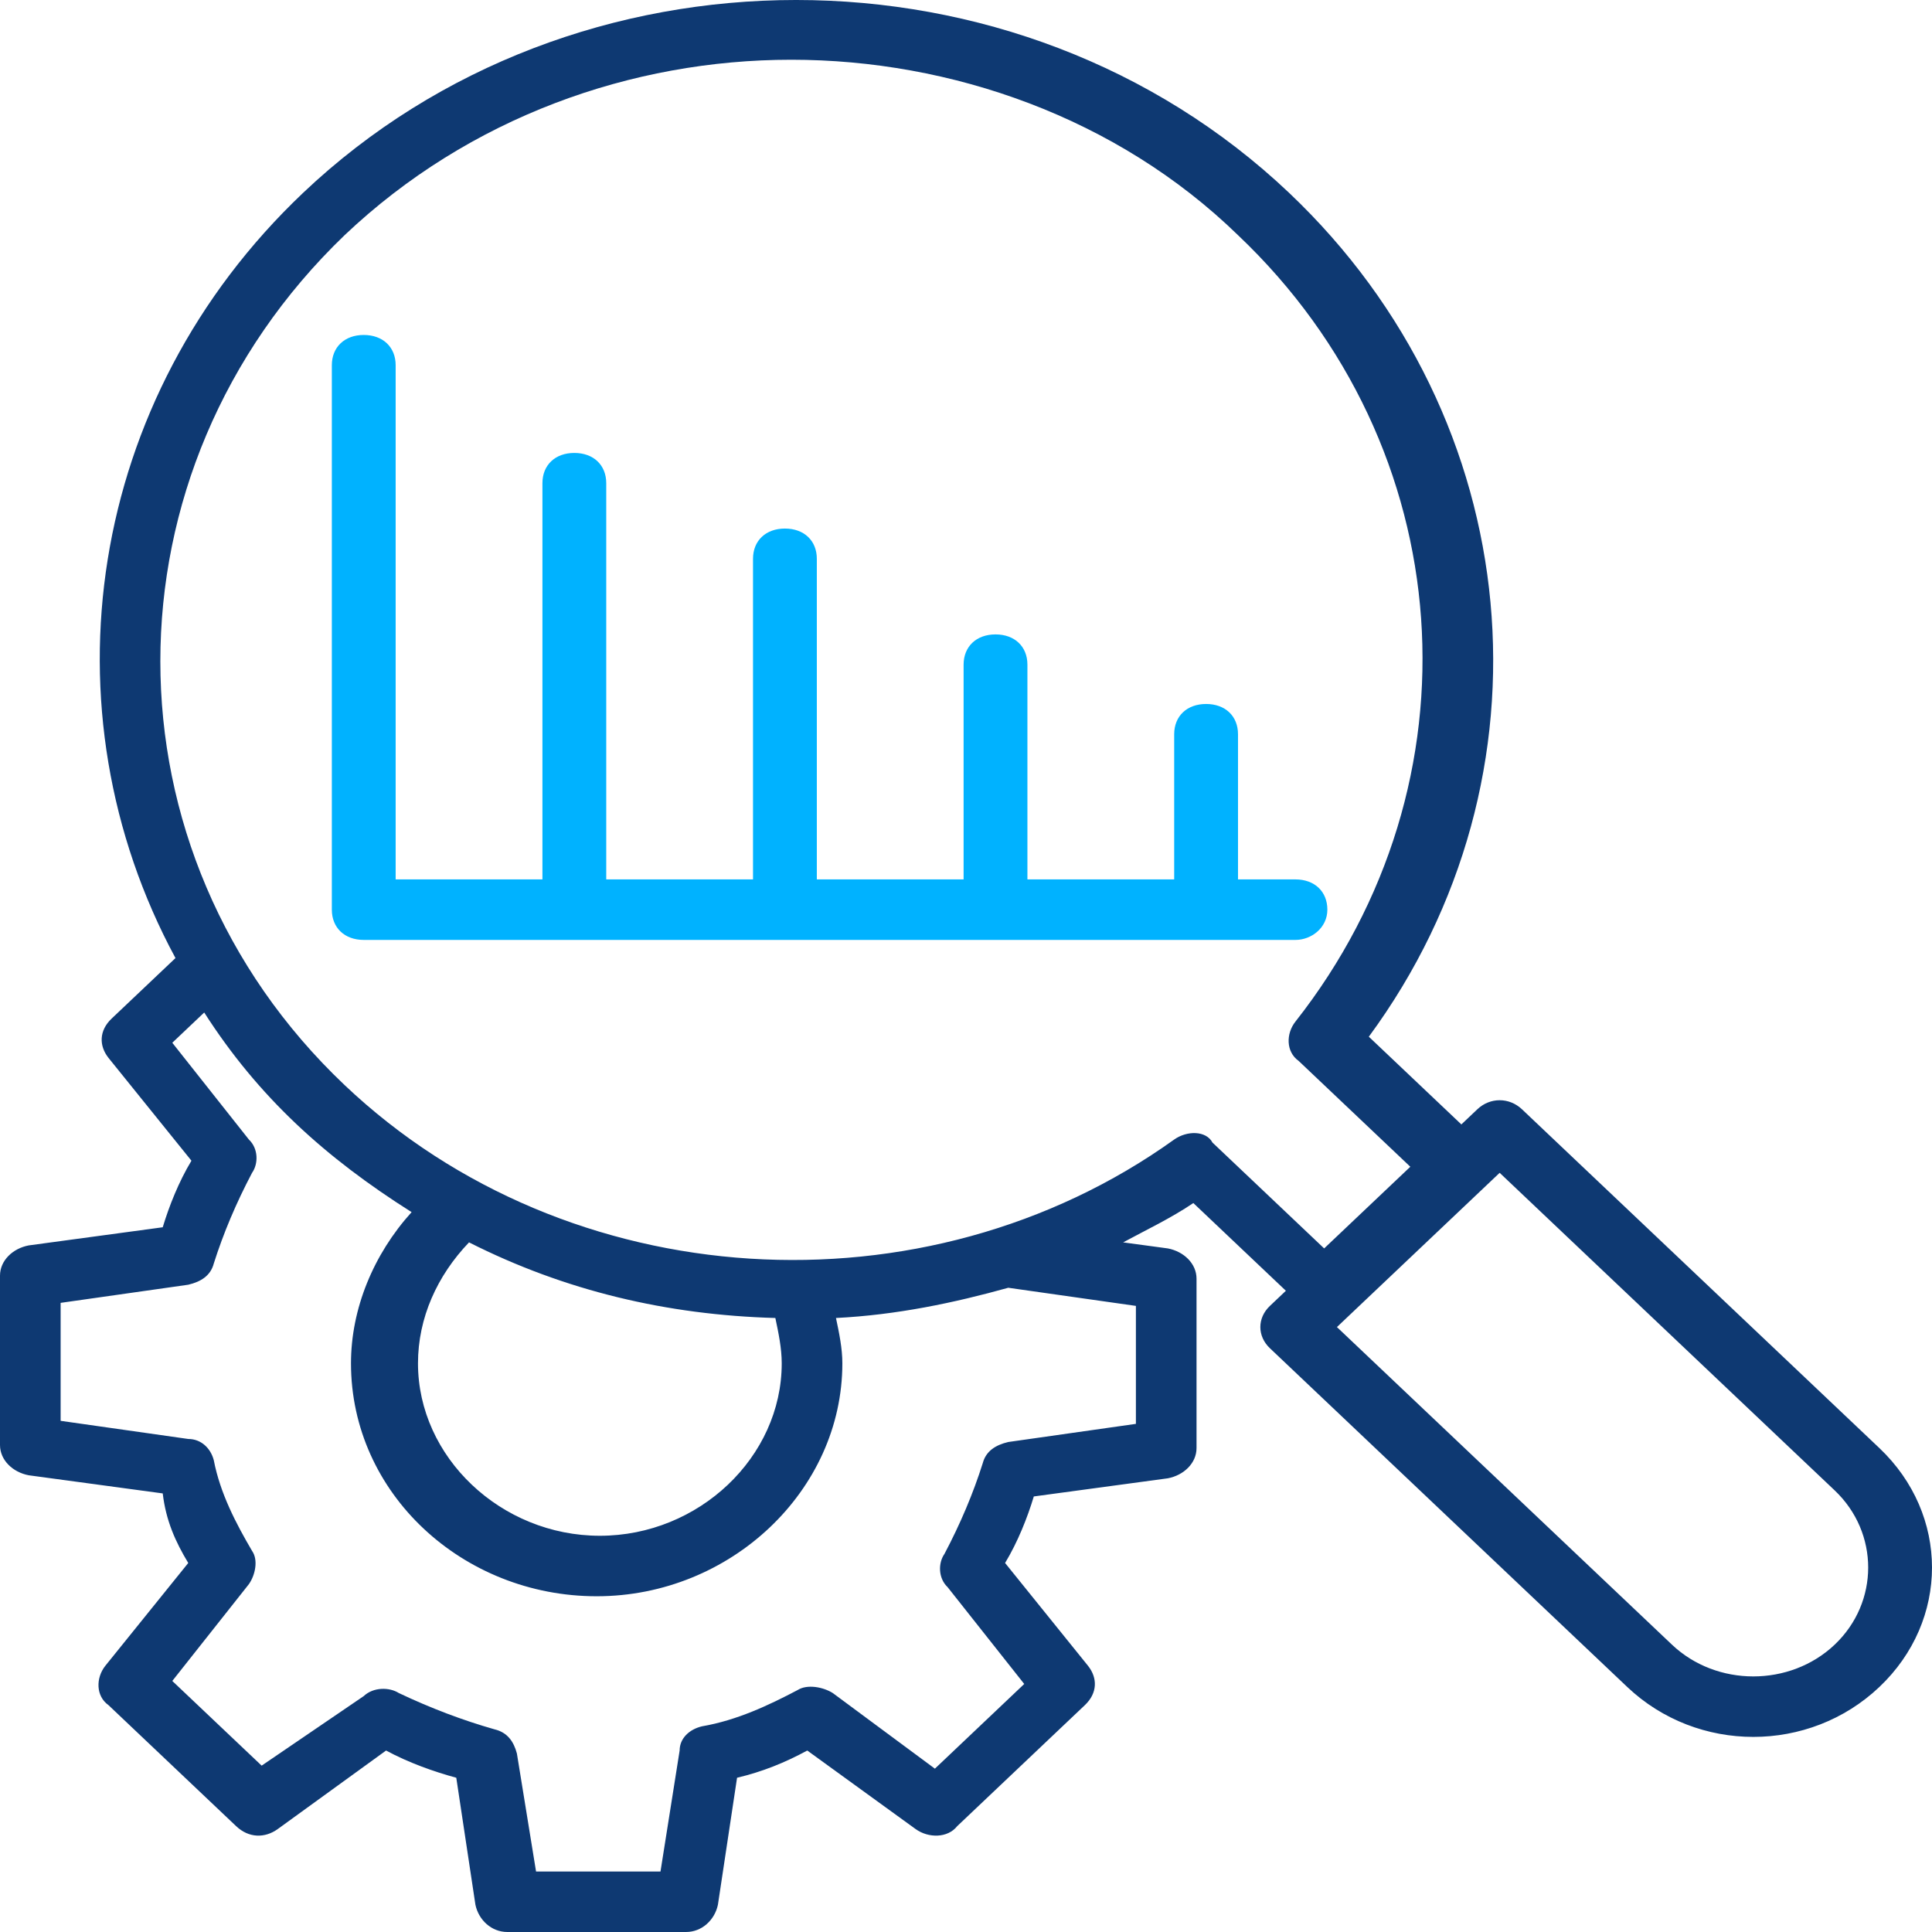
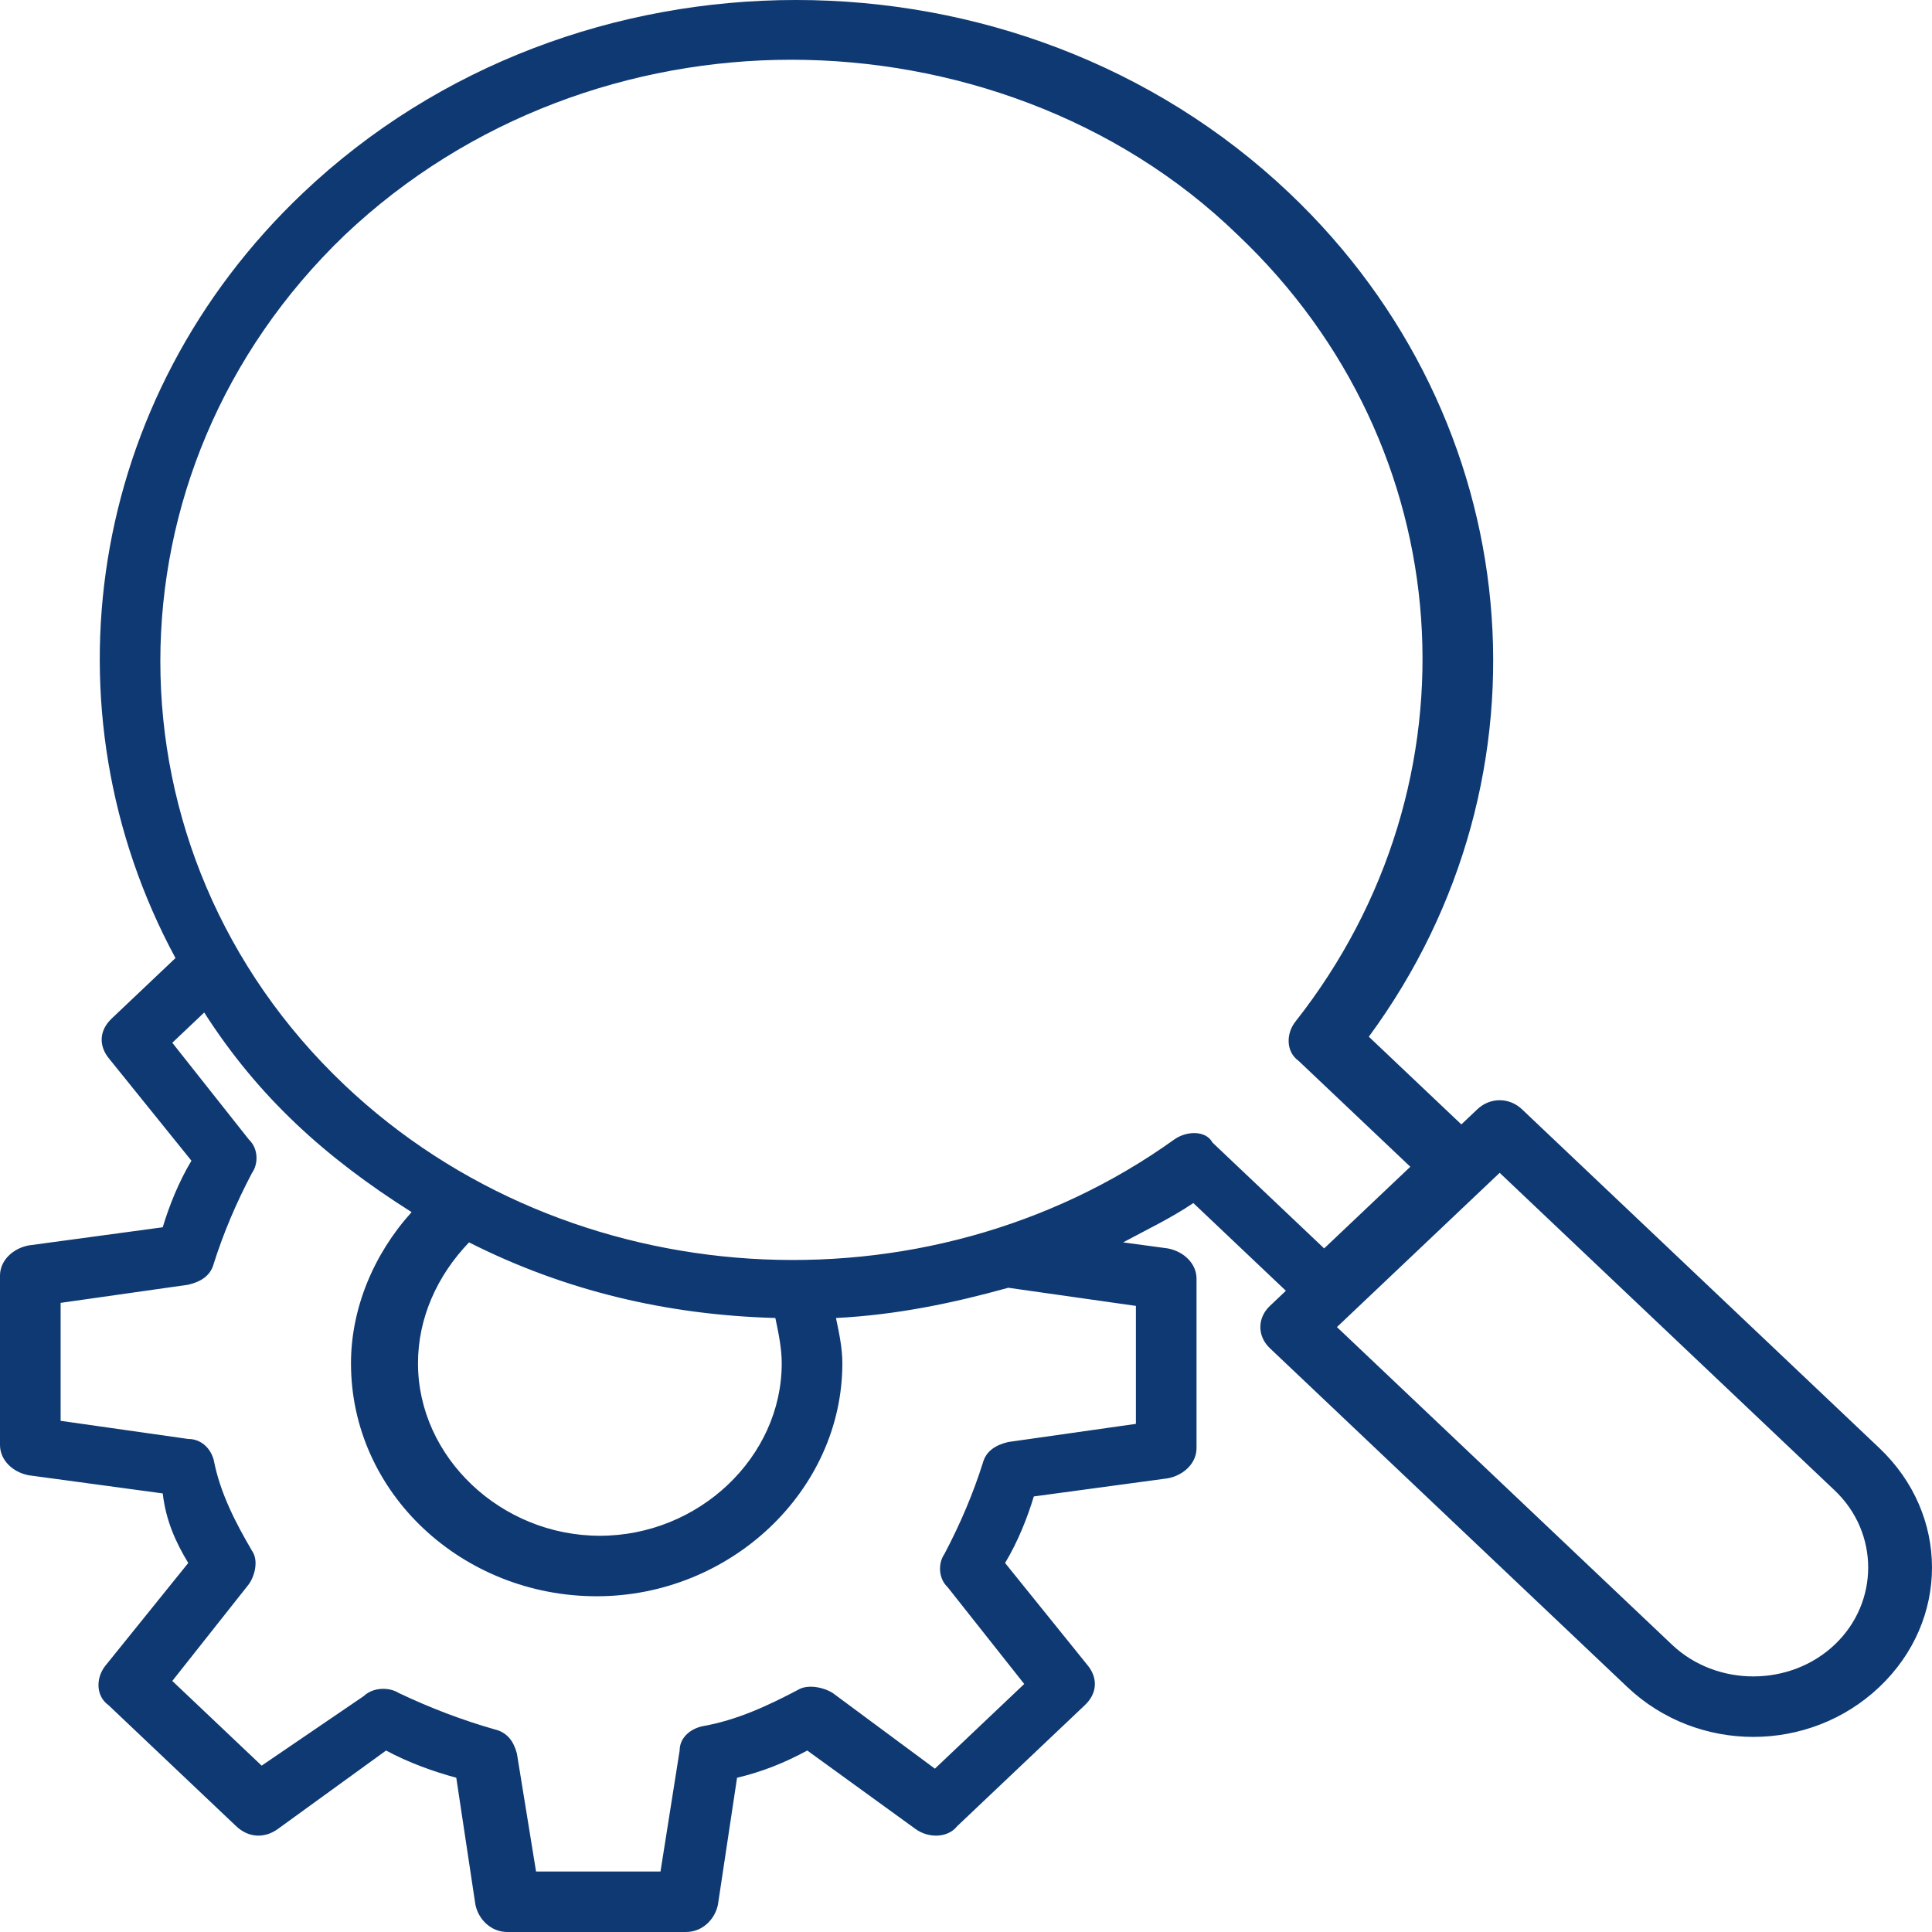
<svg xmlns="http://www.w3.org/2000/svg" width="100" height="100" viewBox="0 0 100 100" fill="none">
  <path d="M97.275 74.951L78.778 57.417C78.117 56.791 77.126 56.791 76.466 57.417L75.64 58.2L70.85 53.66C80.76 40.196 79.108 21.722 66.722 9.98C52.684 -3.327 29.727 -3.327 15.69 9.98C4.459 20.626 2.147 36.752 9.083 49.589L5.78 52.72C5.12 53.346 5.12 54.129 5.615 54.755L9.909 60.078C9.249 61.174 8.753 62.427 8.423 63.523L1.486 64.462C0.661 64.618 0 65.245 0 66.027V74.794C0 75.577 0.661 76.204 1.486 76.36L8.423 77.299C8.588 78.708 9.083 79.804 9.744 80.9L5.45 86.223C4.955 86.849 4.955 87.789 5.615 88.258L12.221 94.52C12.882 95.147 13.708 95.147 14.368 94.677L19.983 90.607C21.14 91.233 22.461 91.703 23.617 92.016L24.608 98.591C24.773 99.374 25.433 100 26.259 100H35.508C36.334 100 36.994 99.374 37.159 98.591L38.15 92.016C39.471 91.703 40.628 91.233 41.784 90.607L47.399 94.677C48.059 95.147 49.05 95.147 49.546 94.52L56.152 88.258C56.813 87.632 56.813 86.849 56.317 86.223L52.023 80.9C52.684 79.804 53.179 78.552 53.51 77.456L60.446 76.517C61.272 76.36 61.932 75.734 61.932 74.951V66.184C61.932 65.401 61.272 64.775 60.446 64.618L58.134 64.305C59.29 63.679 60.611 63.053 61.767 62.27L66.557 66.81L65.731 67.593C65.07 68.219 65.07 69.159 65.731 69.785L84.228 87.319C87.861 90.763 93.642 90.763 97.275 87.319C100.908 83.875 100.908 78.395 97.275 74.951ZM52.188 66.654L58.794 67.593V73.699L52.188 74.638C51.528 74.794 51.032 75.108 50.867 75.734C50.372 77.299 49.711 78.865 48.885 80.43C48.555 80.9 48.555 81.683 49.05 82.153L53.014 87.162L48.39 91.546L43.105 87.632C42.609 87.319 41.784 87.162 41.288 87.475C39.802 88.258 38.15 89.041 36.334 89.354C35.673 89.511 35.178 89.98 35.178 90.607L34.187 96.869H27.746L26.755 90.763C26.59 90.137 26.259 89.667 25.599 89.511C23.947 89.041 22.296 88.415 20.644 87.632C20.149 87.319 19.323 87.319 18.827 87.789L13.543 91.389L8.918 87.006L12.882 81.996C13.212 81.526 13.377 80.744 13.047 80.274C12.221 78.865 11.396 77.299 11.065 75.577C10.9 74.951 10.405 74.481 9.744 74.481L3.138 73.542V67.436L9.744 66.497C10.405 66.341 10.9 66.027 11.065 65.401C11.561 63.836 12.221 62.27 13.047 60.705C13.377 60.235 13.377 59.452 12.882 58.982L8.918 53.973L10.57 52.407C13.377 56.791 16.846 59.922 21.305 62.74C19.323 64.931 18.167 67.749 18.167 70.567C18.167 77.299 23.947 82.622 30.884 82.622C37.82 82.622 43.6 77.143 43.6 70.567C43.6 69.785 43.435 69.002 43.27 68.219C46.408 68.063 49.381 67.436 52.188 66.654ZM40.132 68.219C40.297 69.002 40.462 69.785 40.462 70.567C40.462 75.421 36.169 79.491 31.049 79.491C25.929 79.491 21.635 75.421 21.635 70.567C21.635 68.219 22.626 66.027 24.277 64.305C29.232 66.81 34.517 68.063 40.132 68.219ZM60.776 58.982C47.894 68.219 29.397 67.123 17.837 56.164C5.12 44.11 5.12 24.384 17.837 12.172C24.277 6.067 32.7 3.092 40.958 3.092C49.215 3.092 57.803 6.067 64.079 12.172C75.64 23.131 76.796 40.509 67.052 52.877C66.557 53.503 66.557 54.442 67.217 54.912L72.998 60.391L68.538 64.618L62.758 59.139C62.428 58.513 61.437 58.513 60.776 58.982ZM94.963 85.127C92.651 87.319 88.852 87.319 86.54 85.127L69.199 68.689L77.622 60.705L94.963 77.143C97.275 79.335 97.275 82.935 94.963 85.127Z" fill="#0E3972" />
-   <path d="M68.704 47.084C68.704 46.145 68.043 45.518 67.052 45.518H64.079V38.004C64.079 37.064 63.419 36.438 62.428 36.438C61.437 36.438 60.776 37.064 60.776 38.004V45.518H53.179V34.403C53.179 33.464 52.519 32.837 51.528 32.837C50.537 32.837 49.876 33.464 49.876 34.403V45.518H42.279V28.924C42.279 27.984 41.618 27.358 40.628 27.358C39.637 27.358 38.976 27.984 38.976 28.924V45.518H31.379V25.01C31.379 24.07 30.718 23.444 29.727 23.444C28.737 23.444 28.076 24.07 28.076 25.01V45.518H20.479V18.904C20.479 17.965 19.818 17.338 18.827 17.338C17.837 17.338 17.176 17.965 17.176 18.904V47.084C17.176 48.023 17.837 48.65 18.827 48.65H67.052C67.878 48.65 68.704 48.023 68.704 47.084Z" fill="#00B2FF" />
</svg>